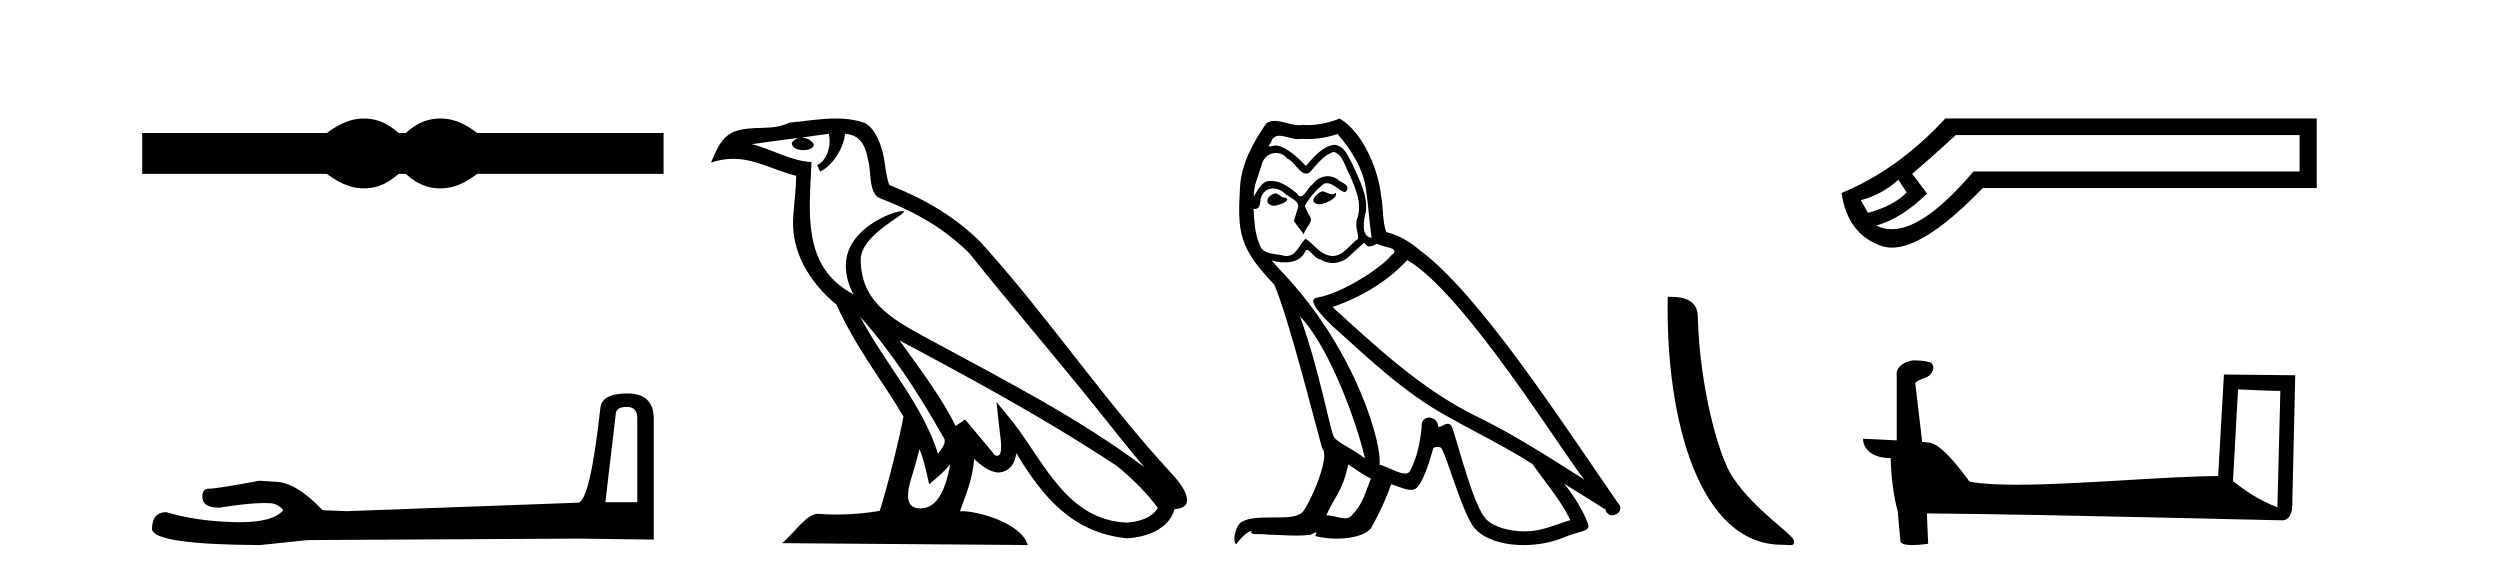
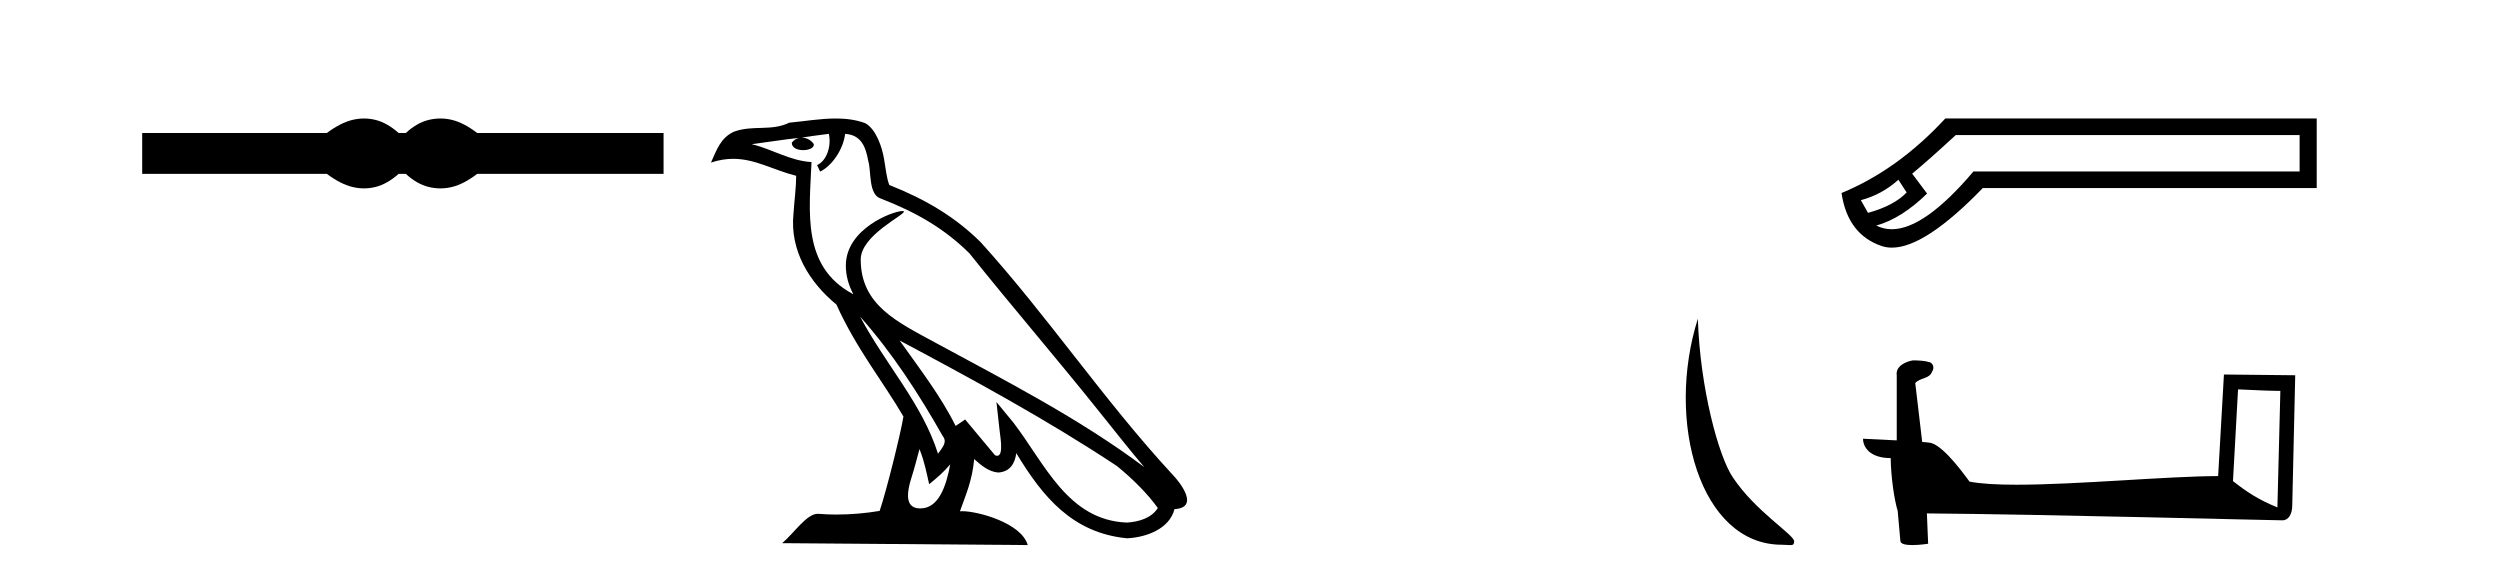
<svg xmlns="http://www.w3.org/2000/svg" width="178.0" height="41.0">
  <path d="M 25.917 8.437 C 25.64 8.437 25.363 8.471 25.084 8.539 C 24.525 8.676 23.92 8.987 23.267 9.471 L 10.124 9.471 L 10.124 12.378 L 23.267 12.378 C 23.92 12.862 24.525 13.173 25.084 13.31 C 25.363 13.379 25.64 13.413 25.917 13.413 C 26.193 13.413 26.468 13.379 26.742 13.31 C 27.29 13.173 27.837 12.862 28.385 12.378 L 28.891 12.378 C 29.417 12.862 29.959 13.173 30.518 13.31 C 30.797 13.379 31.076 13.413 31.355 13.413 C 31.634 13.413 31.913 13.379 32.192 13.31 C 32.75 13.173 33.345 12.862 33.977 12.378 L 47.246 12.378 L 47.246 9.471 L 33.977 9.471 C 33.345 8.987 32.75 8.676 32.192 8.539 C 31.913 8.471 31.634 8.437 31.355 8.437 C 31.076 8.437 30.797 8.471 30.518 8.539 C 29.959 8.676 29.417 8.987 28.891 9.471 L 28.385 9.471 C 27.837 8.987 27.29 8.676 26.742 8.539 C 26.468 8.471 26.193 8.437 25.917 8.437 Z" style="fill:#000000;stroke:none" />
-   <path d="M 44.629 28.973 Q 45.375 28.973 45.375 29.754 L 45.375 35.755 L 43.102 35.755 L 43.848 29.435 Q 43.884 28.973 44.629 28.973 ZM 44.665 28.014 Q 42.854 28.014 42.747 29.044 Q 42.002 35.755 41.149 35.791 L 24.672 36.395 L 22.968 36.324 Q 21.05 34.299 19.559 34.299 Q 19.026 34.264 18.458 34.228 Q 15.44 34.797 14.836 34.797 Q 14.41 34.797 14.41 35.365 Q 14.41 36.146 15.617 36.146 Q 17.691 35.816 18.798 35.816 Q 18.999 35.816 19.168 35.826 Q 19.772 35.826 20.163 36.324 Q 19.47 37.181 17.063 37.181 Q 16.878 37.181 16.683 37.176 Q 13.948 37.105 11.853 36.466 Q 10.823 36.466 10.823 37.673 Q 10.93 38.774 18.529 38.809 L 21.903 38.454 L 41.149 38.348 L 46.547 38.419 L 46.547 29.754 Q 46.511 28.014 44.665 28.014 Z" style="fill:#000000;stroke:none" />
  <path d="M 61.236 22.54 L 61.236 22.54 C 63.53 25.118 65.43 28.06 67.123 31.048 C 67.479 31.486 67.078 31.888 66.785 32.305 C 65.669 28.763 63.102 26.03 61.236 22.54 ZM 59.016 9.529 C 59.207 10.422 58.855 11.451 58.178 11.755 L 58.394 12.217 C 59.24 11.815 60.052 10.612 60.173 9.532 C 61.328 9.601 61.643 10.47 61.824 11.479 C 62.04 12.168 61.821 13.841 62.694 14.13 C 65.275 15.129 67.247 16.285 69.017 18.031 C 72.072 21.852 75.265 25.552 78.32 29.376 C 79.507 30.865 80.592 32.228 81.473 33.257 C 76.834 29.789 71.65 27.136 66.565 24.38 C 63.862 22.911 61.283 21.71 61.283 18.477 C 61.283 16.738 64.487 15.281 64.355 15.055 C 64.344 15.035 64.307 15.026 64.248 15.026 C 63.591 15.026 60.224 16.274 60.224 18.907 C 60.224 19.637 60.419 20.313 60.758 20.944 C 60.753 20.944 60.748 20.943 60.743 20.943 C 57.05 18.986 57.636 15.028 57.78 11.538 C 56.245 11.453 54.981 10.616 53.524 10.267 C 54.654 10.121 55.781 9.933 56.914 9.816 L 56.914 9.816 C 56.701 9.858 56.507 9.982 56.377 10.154 C 56.359 10.526 56.78 10.69 57.19 10.69 C 57.59 10.69 57.98 10.534 57.943 10.264 C 57.762 9.982 57.432 9.799 57.094 9.799 C 57.084 9.799 57.074 9.799 57.065 9.799 C 57.628 9.719 58.379 9.599 59.016 9.529 ZM 65.466 31.976 C 65.797 32.78 65.968 33.632 66.155 34.476 C 66.693 34.04 67.215 33.593 67.656 33.06 L 67.656 33.06 C 67.369 34.623 66.832 36.199 65.531 36.199 C 64.743 36.199 64.378 35.667 64.883 34.054 C 65.121 33.293 65.311 32.566 65.466 31.976 ZM 64.052 24.242 L 64.052 24.242 C 69.318 27.047 74.532 29.879 79.512 33.171 C 80.685 34.122 81.73 35.181 82.438 36.172 C 81.968 36.901 81.075 37.152 80.249 37.207 C 76.034 37.06 74.384 32.996 72.157 30.093 L 70.946 28.622 L 71.155 30.507 C 71.169 30.846 71.517 32.452 70.998 32.452 C 70.954 32.452 70.904 32.44 70.846 32.415 L 68.716 29.865 C 68.488 30.015 68.274 30.186 68.039 30.325 C 66.982 28.187 65.435 26.196 64.052 24.242 ZM 59.507 8.437 C 58.401 8.437 57.267 8.636 56.192 8.736 C 54.909 9.361 53.611 8.884 52.266 9.373 C 51.295 9.809 51.023 10.693 50.621 11.576 C 51.193 11.386 51.714 11.308 52.205 11.308 C 53.772 11.308 55.033 12.097 56.689 12.518 C 56.686 13.349 56.556 14.292 56.494 15.242 C 56.237 17.816 57.594 20.076 59.555 21.685 C 60.96 24.814 62.904 27.214 64.324 29.655 C 64.154 30.752 63.134 34.89 62.631 36.376 C 61.645 36.542 60.593 36.636 59.559 36.636 C 59.141 36.636 58.726 36.62 58.32 36.588 C 58.289 36.584 58.257 36.582 58.226 36.582 C 57.428 36.582 56.55 37.945 55.69 38.673 L 73.175 38.809 C 72.729 37.233 69.622 36.397 68.518 36.397 C 68.455 36.397 68.398 36.399 68.348 36.405 C 68.738 35.29 69.224 34.243 69.362 32.686 C 69.85 33.123 70.398 33.595 71.081 33.644 C 71.916 33.582 72.255 33.011 72.361 32.267 C 74.252 35.396 76.368 37.951 80.249 38.327 C 81.59 38.261 83.261 37.675 83.623 36.25 C 85.402 36.149 84.097 34.416 83.437 33.737 C 78.596 28.498 74.601 22.517 69.818 17.238 C 67.976 15.421 65.896 14.192 63.321 13.173 C 63.129 12.702 63.066 12.032 62.941 11.295 C 62.805 10.491 62.376 9.174 61.592 8.765 C 60.924 8.519 60.221 8.437 59.507 8.437 Z" style="fill:#000000;stroke:none" />
-   <path d="M 94.115 13.619 C 93.659 13.839 93.102 14.447 93.946 14.548 C 94.351 14.531 95.279 14.109 95.111 13.721 L 95.111 13.721 C 95.023 13.804 94.934 13.834 94.845 13.834 C 94.606 13.834 94.36 13.619 94.115 13.619 ZM 90.789 13.771 C 90.232 13.906 89.945 14.514 90.654 14.649 C 90.665 14.65 90.678 14.651 90.691 14.651 C 91.099 14.651 92.211 14.156 91.295 14.042 C 91.143 13.94 90.991 13.771 90.789 13.771 ZM 95.229 9.534 C 96.225 10.699 97.103 12.049 97.271 13.603 C 97.44 14.717 97.491 15.831 97.66 16.928 C 96.866 16.861 97.103 15.628 97.255 15.038 C 97.39 13.873 96.765 12.792 96.326 11.762 C 96.022 11.205 95.735 10.328 94.959 10.311 C 94.098 10.463 93.541 11.189 92.984 11.813 C 92.41 11.239 91.802 10.615 91.008 10.378 C 90.967 10.363 90.92 10.357 90.871 10.357 C 90.694 10.357 90.485 10.435 90.39 10.435 C 90.307 10.435 90.308 10.377 90.485 10.159 C 90.592 9.78 90.815 9.668 91.09 9.668 C 91.492 9.668 92.006 9.907 92.439 9.907 C 92.505 9.907 92.568 9.901 92.629 9.889 C 92.771 9.897 92.914 9.901 93.057 9.901 C 93.795 9.901 94.536 9.789 95.229 9.534 ZM 94.959 10.817 C 95.617 10.986 95.769 11.898 96.09 12.438 C 96.495 13.383 96.984 14.413 96.664 15.476 C 96.41 15.983 96.731 16.624 96.697 16.996 C 96.134 17.391 95.64 18.226 94.893 18.226 C 94.811 18.226 94.726 18.216 94.638 18.194 C 93.895 18.042 93.524 17.333 92.95 16.996 C 92.534 17.397 92.288 18.228 91.604 18.228 C 91.51 18.228 91.408 18.212 91.295 18.178 C 90.671 18.042 89.844 18.11 89.658 17.35 C 89.337 16.574 89.303 15.713 89.253 14.869 L 89.253 14.869 C 89.29 14.876 89.324 14.879 89.356 14.879 C 89.697 14.879 89.728 14.483 89.759 14.143 C 89.89 13.649 90.244 13.42 90.638 13.42 C 90.903 13.42 91.186 13.524 91.43 13.721 C 91.717 14.042 92.595 14.295 92.41 14.801 C 92.325 15.105 92.224 15.426 92.123 15.747 L 92.832 16.692 C 92.899 16.202 93.625 15.797 93.203 15.308 C 93.135 15.088 92.882 14.801 92.916 14.632 C 93.22 14.092 93.625 13.619 94.098 13.214 C 94.226 13.09 94.355 13.042 94.485 13.042 C 94.937 13.042 95.392 13.635 95.786 13.687 C 96.174 13.265 95.752 13.096 95.364 12.877 C 95.123 12.65 94.833 12.546 94.543 12.546 C 94.12 12.546 93.7 12.766 93.439 13.147 C 93.119 13.339 92.895 13.98 92.614 13.98 C 92.525 13.98 92.43 13.917 92.325 13.755 C 91.81 13.342 91.192 12.879 90.516 12.879 C 90.417 12.879 90.317 12.889 90.215 12.91 C 89.737 13.009 89.308 13.976 89.272 13.976 C 89.271 13.976 89.27 13.975 89.27 13.974 C 89.253 13.181 89.624 12.472 89.844 11.695 C 89.966 11.185 90.403 10.89 90.849 10.89 C 91.141 10.89 91.436 11.016 91.65 11.29 C 92.152 11.476 92.521 12.359 92.993 12.359 C 93.076 12.359 93.163 12.332 93.254 12.269 C 93.777 11.712 94.199 11.053 94.959 10.817 ZM 92.561 22.533 C 94.705 24.744 96.681 30.349 97.187 32.645 C 96.36 31.97 95.229 31.531 94.976 31.109 C 94.705 30.67 93.963 26.399 92.561 22.533 ZM 100.192 18.515 C 104.244 20.845 111.3 32.307 112.803 34.148 C 110.27 32.544 107.772 30.923 105.054 29.606 C 101.239 27.733 97.98 24.694 94.874 21.858 C 97.44 20.997 99.28 19.545 100.192 18.515 ZM 95.988 33.067 C 96.529 33.388 97.018 33.827 97.609 34.063 C 97.255 34.941 97.035 35.92 96.309 36.612 C 96.173 36.832 95.978 36.901 95.756 36.901 C 95.372 36.901 94.906 36.694 94.515 36.694 C 94.488 36.694 94.462 36.695 94.435 36.697 C 94.908 35.515 95.617 34.992 95.988 33.067 ZM 97.136 17.266 C 97.239 17.478 97.369 17.547 97.508 17.547 C 97.689 17.547 97.885 17.427 98.048 17.35 C 98.453 17.637 99.854 17.604 99.027 18.211 C 98.504 18.92 95.707 20.854 93.764 21.195 C 92.925 21.342 94.334 22.668 94.79 23.141 C 97.423 25.504 100.006 28.003 103.163 29.708 C 105.138 30.822 107.215 31.818 109.122 33.05 C 110.034 34.367 111.114 35.582 111.807 37.034 C 111.114 37.237 110.439 37.524 109.73 37.693 C 109.356 37.787 108.951 37.831 108.545 37.831 C 107.429 37.831 106.309 37.499 105.814 36.967 C 104.902 36.005 103.906 31.902 103.383 30.4 C 103.308 30.231 103.203 30.174 103.088 30.174 C 102.86 30.174 102.596 30.397 102.465 30.397 C 102.439 30.397 102.418 30.388 102.403 30.366 C 102.37 29.95 102.05 29.731 101.751 29.731 C 101.455 29.731 101.18 29.946 101.222 30.4 C 101.12 31.463 100.918 32.527 100.411 33.489 C 100.349 33.653 100.22 33.716 100.049 33.716 C 99.569 33.716 98.765 33.221 98.217 33.084 C 98.436 31.784 96.664 25.133 91.464 19.562 C 91.283 19.365 90.49 18.53 90.559 18.53 C 90.567 18.53 90.587 18.541 90.62 18.566 C 90.886 18.635 91.186 18.683 91.483 18.683 C 92.052 18.683 92.611 18.508 92.899 17.975 C 92.943 17.843 92.998 17.792 93.062 17.792 C 93.294 17.792 93.643 18.464 94.013 18.464 C 94.282 18.643 94.582 18.726 94.88 18.726 C 95.37 18.726 95.855 18.504 96.191 18.127 C 96.512 17.84 96.816 17.553 97.136 17.266 ZM 95.381 8.437 C 94.85 8.673 93.921 8.908 93.087 8.908 C 92.966 8.908 92.846 8.903 92.73 8.893 C 92.651 8.907 92.571 8.913 92.49 8.913 C 91.921 8.913 91.31 8.608 90.76 8.608 C 90.55 8.608 90.35 8.652 90.164 8.774 C 89.236 10.125 88.392 11.627 88.29 13.299 C 88.105 16.506 88.189 17.62 90.721 20.254 C 91.717 22.516 93.574 29.893 94.131 31.902 C 94.739 32.476 93.372 35.616 92.798 36.393 C 92.486 36.823 91.663 36.844 90.778 36.844 C 90.682 36.844 90.585 36.844 90.488 36.844 C 89.693 36.844 88.888 36.861 88.392 37.169 C 87.919 37.473 87.75 38.604 88.02 38.756 C 88.274 38.368 88.78 37.845 89.134 37.794 L 89.134 37.794 C 88.797 38.148 89.979 37.98 90.232 38.064 C 90.915 38.075 91.605 38.133 92.298 38.133 C 92.633 38.133 92.969 38.119 93.304 38.081 C 93.456 38.014 93.619 37.911 93.69 37.911 C 93.745 37.911 93.745 37.973 93.642 38.165 C 94.12 38.29 94.657 38.352 95.182 38.352 C 96.363 38.352 97.482 38.037 97.727 37.406 C 98.234 36.477 98.706 35.498 99.044 34.485 C 99.475 34.577 100.017 34.88 100.451 34.88 C 100.578 34.88 100.696 34.854 100.8 34.789 C 101.272 34.468 101.762 32.966 102.032 31.97 C 102.058 31.866 102.198 31.816 102.341 31.816 C 102.477 31.816 102.615 31.862 102.657 31.953 C 103.163 32.966 104.007 36.072 104.818 37.372 C 105.429 38.335 106.911 38.809 108.488 38.809 C 109.48 38.809 110.511 38.622 111.384 38.25 C 112.482 37.777 113.292 37.878 113.056 37.271 C 112.684 36.258 112.043 35.295 111.368 34.435 L 111.368 34.435 C 112.347 35.042 113.326 35.667 114.305 36.275 C 114.386 36.569 114.589 36.686 114.796 36.686 C 115.195 36.686 115.611 36.252 115.2 35.819 C 111.368 30.282 105.273 20.845 101.053 17.789 C 100.378 17.198 99.584 16.743 98.706 16.523 C 98.419 15.78 98.504 14.784 98.335 13.94 C 98.166 12.269 97.153 9.5 95.381 8.437 Z" style="fill:#000000;stroke:none" />
-   <path d="M 126.858 38.785 C 127.512 38.785 127.743 38.932 127.743 38.539 C 127.743 38.071 124.996 36.418 123.389 34.004 C 122.358 32.504 121.041 27.607 120.887 22.695 C 120.964 21.083 119.382 21.132 118.742 21.132 C 118.571 30.016 121.045 38.785 126.858 38.785 Z" style="fill:#000000;stroke:none" />
+   <path d="M 126.858 38.785 C 127.512 38.785 127.743 38.932 127.743 38.539 C 127.743 38.071 124.996 36.418 123.389 34.004 C 122.358 32.504 121.041 27.607 120.887 22.695 C 118.571 30.016 121.045 38.785 126.858 38.785 Z" style="fill:#000000;stroke:none" />
  <path d="M 135.165 12.798 L 135.754 13.702 C 135.152 14.331 134.235 14.816 133.003 15.156 L 132.493 14.252 C 133.488 13.99 134.379 13.506 135.165 12.798 ZM 163.732 9.616 L 163.732 12.209 L 140.509 12.209 C 138.186 14.95 136.248 16.321 134.694 16.321 C 134.303 16.321 133.936 16.234 133.593 16.06 C 134.798 15.719 136.003 14.96 137.208 13.781 L 136.147 12.366 C 136.907 11.738 137.941 10.821 139.251 9.616 ZM 138.505 8.437 C 136.252 10.873 133.789 12.641 131.117 13.742 C 131.406 15.706 132.355 16.964 133.966 17.514 C 134.196 17.592 134.443 17.632 134.705 17.632 C 136.28 17.632 138.437 16.217 141.177 13.388 L 164.95 13.388 L 164.95 8.437 Z" style="fill:#000000;stroke:none" />
  <path d="M 159.349 27.723 C 160.938 27.8 161.815 27.832 162.192 27.832 C 162.269 27.832 162.325 27.831 162.362 27.828 L 162.362 27.828 L 162.151 36.128 C 160.786 35.572 159.946 35.009 158.988 34.253 L 159.349 27.723 ZM 136.274 25.659 C 136.229 25.659 136.196 25.66 136.18 25.661 C 135.655 25.758 134.956 26.078 135.048 26.723 C 135.048 28.267 135.048 29.811 135.048 31.355 C 134.019 31.301 132.962 31.253 132.648 31.238 L 132.648 31.238 C 132.648 31.82 133.118 32.616 134.617 32.616 C 134.633 33.929 134.863 35.537 135.109 36.358 C 135.11 36.357 135.112 36.356 135.113 36.355 L 135.306 38.506 C 135.306 38.744 135.714 38.809 136.159 38.809 C 136.695 38.809 137.284 38.715 137.284 38.715 L 137.194 36.555 L 137.194 36.555 C 145.628 36.621 161.722 37.047 162.52 37.047 C 162.933 37.047 163.208 36.605 163.208 35.989 L 163.42 26.718 L 158.344 26.665 L 157.932 33.897 C 154.254 33.908 147.899 34.512 143.58 34.512 C 142.207 34.512 141.04 34.451 140.23 34.29 C 140.066 34.093 138.48 31.783 137.472 31.533 C 137.393 31.513 137.156 31.491 136.861 31.468 C 136.697 30.07 136.531 28.673 136.366 27.276 C 136.682 26.887 137.383 26.993 137.569 26.454 C 137.759 26.201 137.63 25.779 137.285 25.769 C 137.066 25.682 136.506 25.659 136.274 25.659 Z" style="fill:#000000;stroke:none" />
</svg>